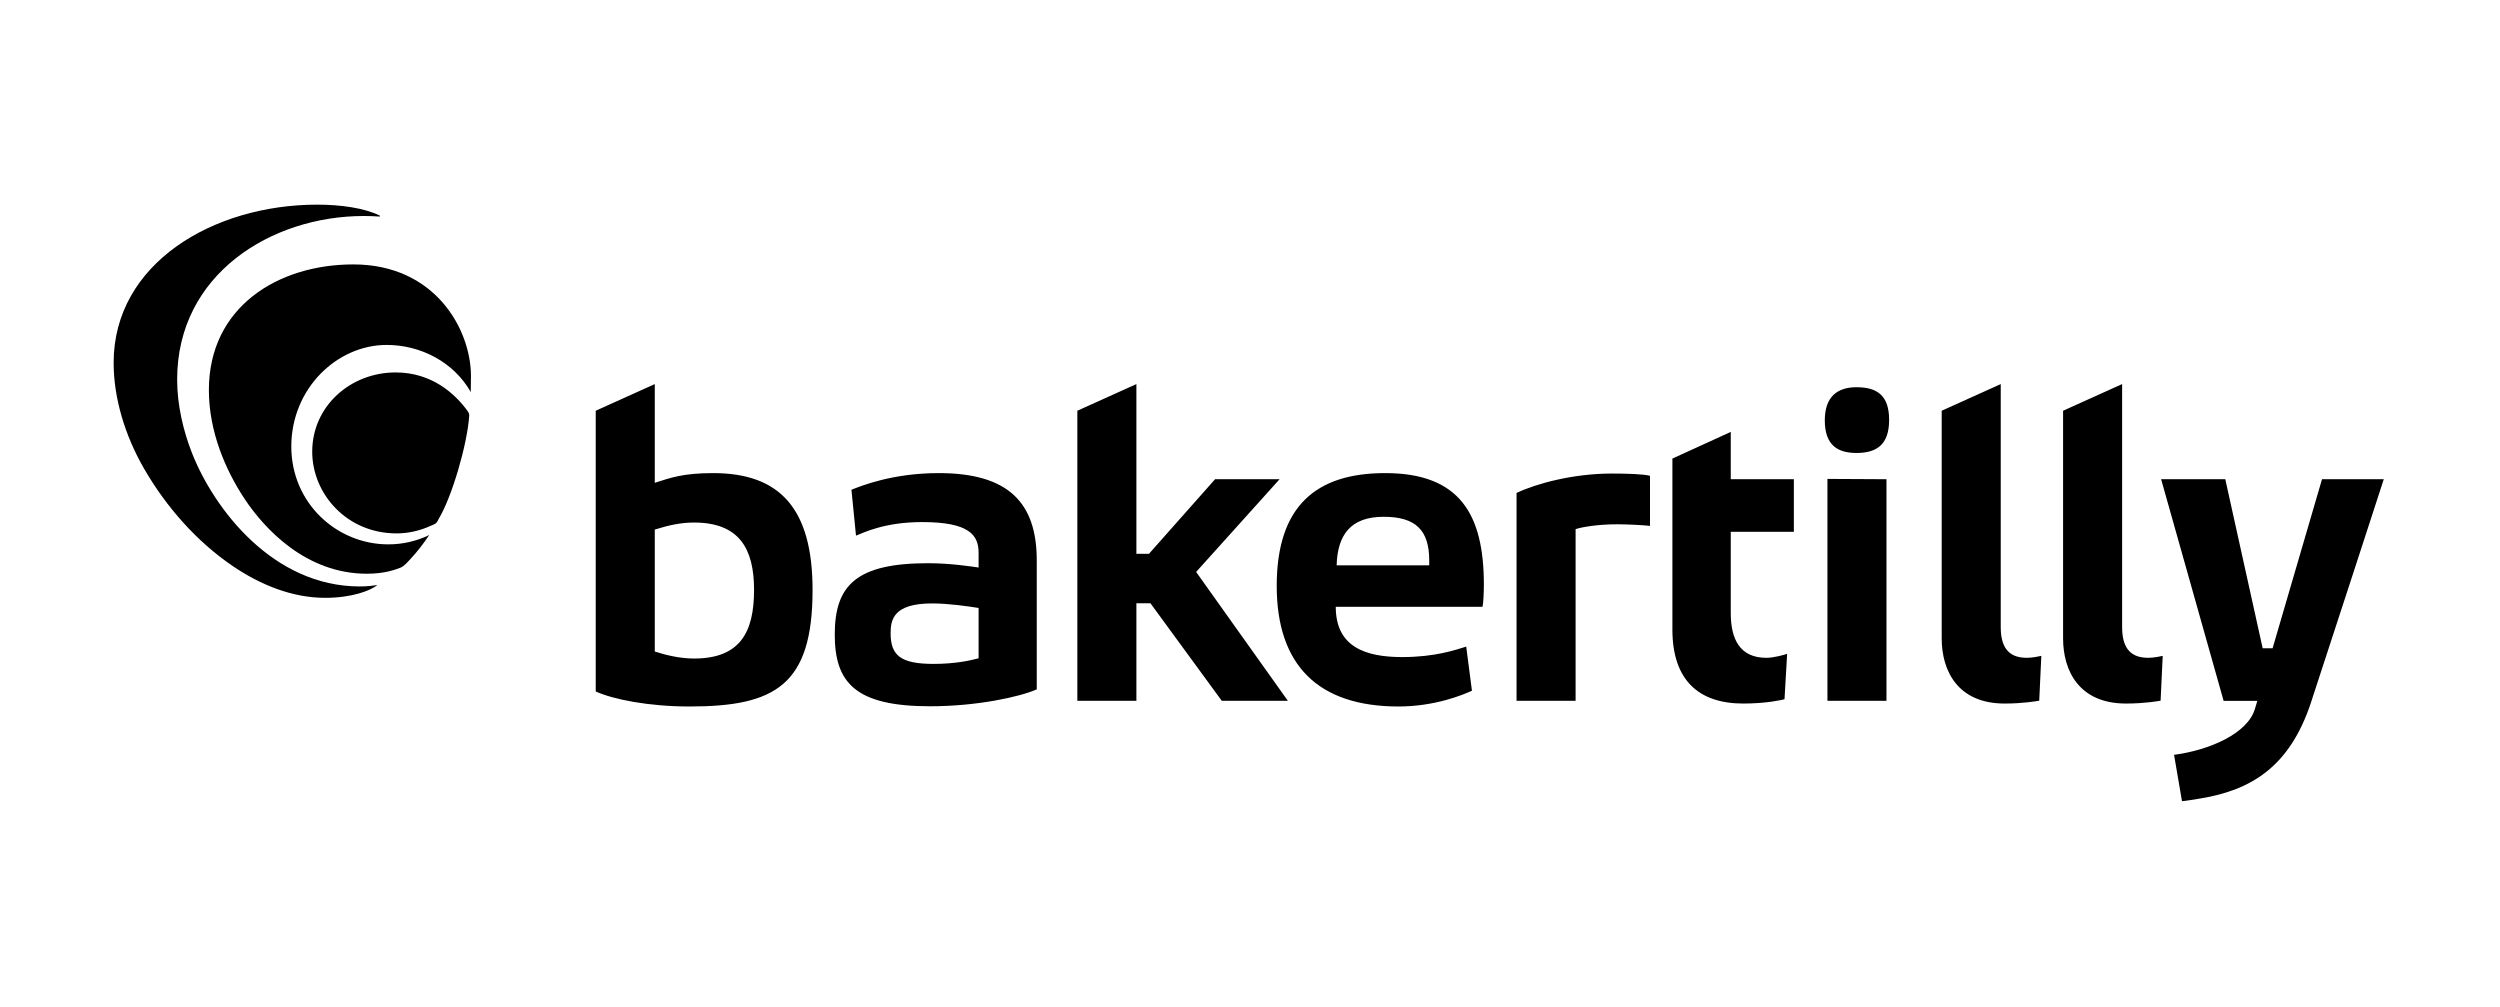
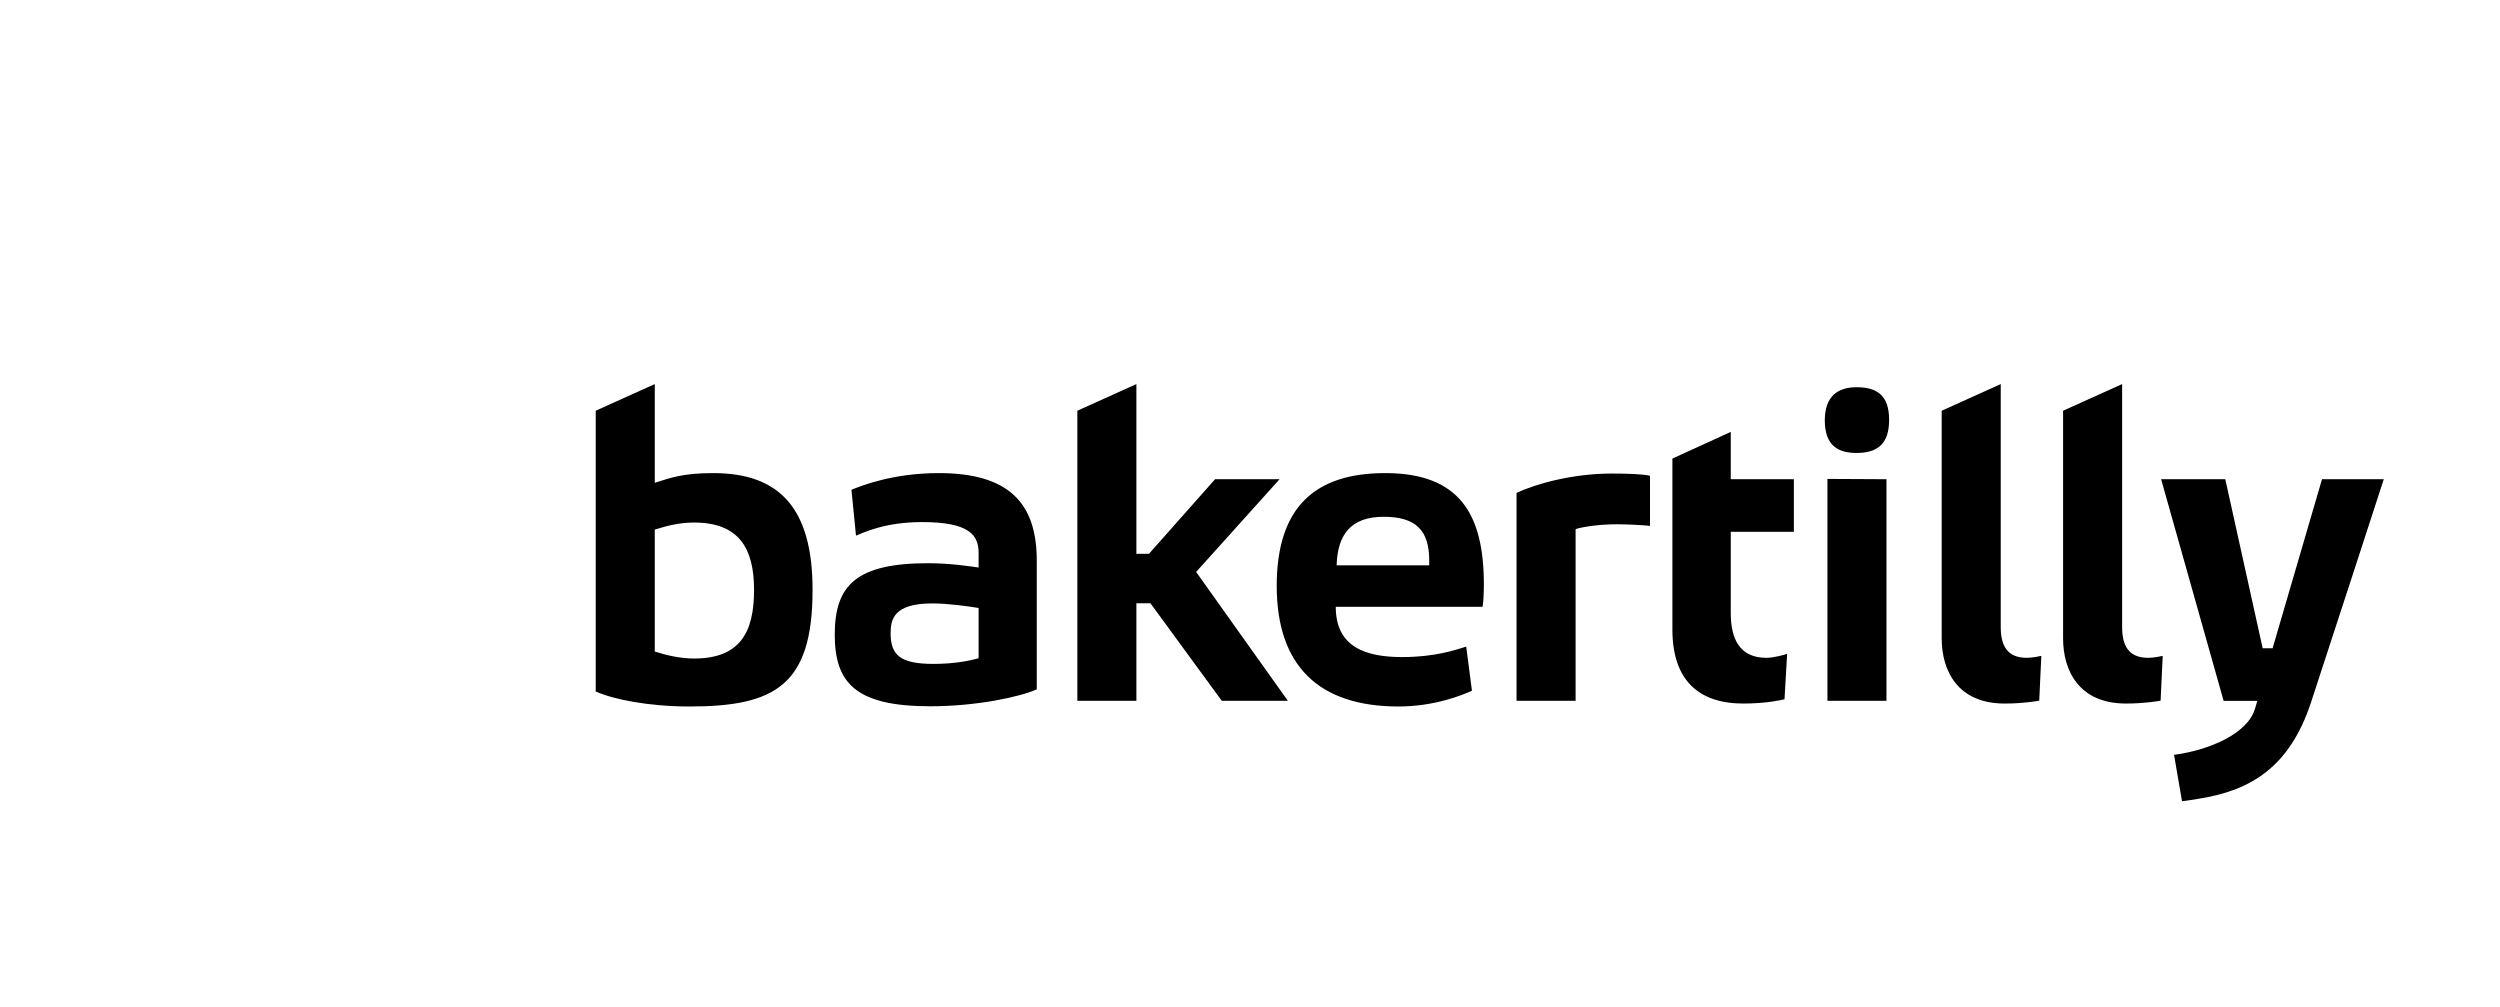
<svg xmlns="http://www.w3.org/2000/svg" width="407" height="164" viewBox="0 0 407 164" fill="none">
  <g clip-path="url(#clip0_202_955)">
    <path fill-rule="evenodd" clip-rule="evenodd" d="M355.228 130.433C355.546 130.433 357.305 130.138 357.768 130.067C366.41 128.739 372.742 124.915 376.231 114.353C378.605 107.162 388.079 78.017 388.079 78.017H378.024L369.978 105.537H368.363L362.276 78.017H351.83L362.008 114.106H367.491C367.491 114.106 367.271 114.825 367.106 115.392C365.936 119.41 359.706 122.128 353.937 122.886L355.228 130.433ZM256.507 114.085V86.142C257.583 85.784 260.238 85.353 263.25 85.353C264.828 85.353 267.329 85.471 268.62 85.615V77.466C267.616 77.178 264.899 77.093 262.389 77.093C256.077 77.093 250.052 78.745 246.895 80.253V114.085H256.507ZM351.747 114.069L352.09 106.774C351.712 106.859 350.675 107.091 349.699 107.091C346.443 107.091 345.482 104.974 345.482 102.07V62.529L335.87 66.868V103.927C335.87 109.236 338.503 114.537 346.112 114.537C349.131 114.537 351.361 114.142 351.747 114.069ZM331.986 114.069L332.329 106.774C331.951 106.859 330.914 107.091 329.939 107.091C326.681 107.091 325.72 104.974 325.72 102.07V62.529L316.108 66.868V103.927C316.108 109.236 318.742 114.537 326.351 114.537C329.369 114.537 331.599 114.142 331.986 114.069ZM297.506 114.085V77.967L307.118 78.017V114.085H297.506ZM302.24 73.743C299.3 73.743 297.077 72.593 297.077 68.428C297.077 64.621 299.085 63.04 302.24 63.04C305.468 63.04 307.549 64.262 307.549 68.356C307.549 72.306 305.612 73.743 302.24 73.743ZM232.678 92.033V91.242C232.678 86.358 230.52 84.132 225.261 84.132C219.881 84.132 217.748 87.076 217.604 92.033H232.678ZM228.28 106.972C233.686 106.972 237.031 105.78 238.7 105.267L239.633 112.45C238.23 113.096 233.633 115.017 227.678 115.017C214.623 115.017 207.85 108.317 207.85 95.388C207.85 82.313 214.327 77.021 225.505 77.021C237.693 77.021 241.573 83.772 241.573 95.192C241.573 96.413 241.5 98.138 241.357 98.784H217.461C217.461 105.302 222.255 106.972 228.28 106.972ZM185.005 114.085V98.209H187.291L198.901 114.085H209.661L194.731 93.113L208.318 78.017H197.814L187.048 90.164H185.005V62.529L175.393 66.868V114.085H185.005ZM283.796 114.537C287.62 114.537 290.105 113.945 290.517 113.839L290.948 106.439C290.617 106.578 288.764 107.094 287.581 107.094C283.165 107.094 281.767 103.951 281.767 99.784V86.574H292.04V78.017H281.767V70.317L272.267 74.655V102.492C272.267 110.763 276.58 114.537 283.796 114.537ZM159.316 98.976C157.589 98.701 154.395 98.238 151.749 98.238C145.515 98.238 144.991 100.822 144.991 103.076C144.991 106.732 146.647 108.083 151.998 108.083C155.492 108.083 158.024 107.525 159.316 107.166V98.976ZM151.424 114.981C139.305 114.981 135.898 111.179 135.898 103.309C135.898 95.278 139.409 91.691 151.105 91.691C154.784 91.691 158.227 92.243 159.316 92.391V89.996C159.316 87.106 157.79 84.994 150.109 84.994C144.006 84.994 140.558 86.731 139.356 87.203L138.614 79.733C140.2 79.107 145.264 77.021 152.839 77.021C164.228 77.021 168.784 81.884 168.784 91.248V112.225C166.058 113.447 159.05 114.981 151.424 114.981ZM112.991 107.208C120.467 107.208 122.761 102.959 122.761 96.042C122.761 89.334 120.363 85.07 112.991 85.07C110.839 85.07 108.892 85.497 106.597 86.215V106.066C108.264 106.613 110.634 107.208 112.991 107.208ZM96.985 66.868L106.597 62.529V78.601C109.108 77.811 111.088 77.021 116.11 77.021C126.998 77.021 132.285 82.827 132.285 96.042C132.285 111.527 126.214 115.017 112.263 115.017C105.592 115.017 99.855 113.867 96.985 112.574V66.868Z" fill="black" />
-     <path fill-rule="evenodd" clip-rule="evenodd" d="M61.809 35.09C59.297 33.849 55.408 33.316 51.659 33.316C34.675 33.316 18.5 42.904 18.5 59.051C18.5 64.755 20.309 70.853 23.466 76.316C27.035 82.494 31.984 88.141 37.892 92.156C42.375 95.202 47.568 97.327 52.932 97.327C57.4 97.327 60.401 96.101 61.44 95.243C60.99 95.315 59.91 95.474 58.575 95.474C44.46 95.474 34.854 82.892 31.256 73.752C29.87 70.231 28.839 65.998 28.839 61.797C28.839 44.606 44.209 35.166 59.221 35.166C60.061 35.166 60.907 35.194 61.757 35.253C61.823 35.257 61.864 35.217 61.864 35.171C61.864 35.142 61.847 35.112 61.809 35.09ZM64.418 60.633C57.001 60.633 50.829 66.163 50.829 73.53C50.829 80.359 56.412 86.837 64.561 86.837C66.445 86.837 68.321 86.417 70.042 85.635C70.337 85.502 70.724 85.375 70.977 85.171C71.185 85.002 71.284 84.707 71.424 84.471C73.599 80.823 76.031 72.47 76.383 67.79C76.419 67.309 76.285 67.135 76 66.749C74.074 64.139 70.327 60.633 64.418 60.633ZM76.671 61.212C76.671 61.843 76.657 63.204 76.641 63.825C73.878 58.956 68.507 56.156 62.949 56.156C54.838 56.156 47.425 63.275 47.425 72.689C47.425 81.945 54.864 88.623 63.207 88.623C65.492 88.623 67.774 88.121 69.864 87.108C68.968 88.481 67.963 89.786 66.841 90.981C66.338 91.516 65.816 92.191 65.121 92.447C64.329 92.739 62.667 93.403 59.705 93.403C49.791 93.403 43.045 86.045 39.883 81.312C36.729 76.592 34.005 70.265 34.005 63.498C34.005 50.002 45.212 43.047 57.517 43.047C70.907 43.047 76.671 53.709 76.671 61.212Z" fill="black" />
  </g>
  <defs>
    <clipPath id="clip0_202_955">
      <rect width="370" height="97.368" fill="white" transform="translate(18.5 33.316)" />
    </clipPath>
  </defs>
</svg>